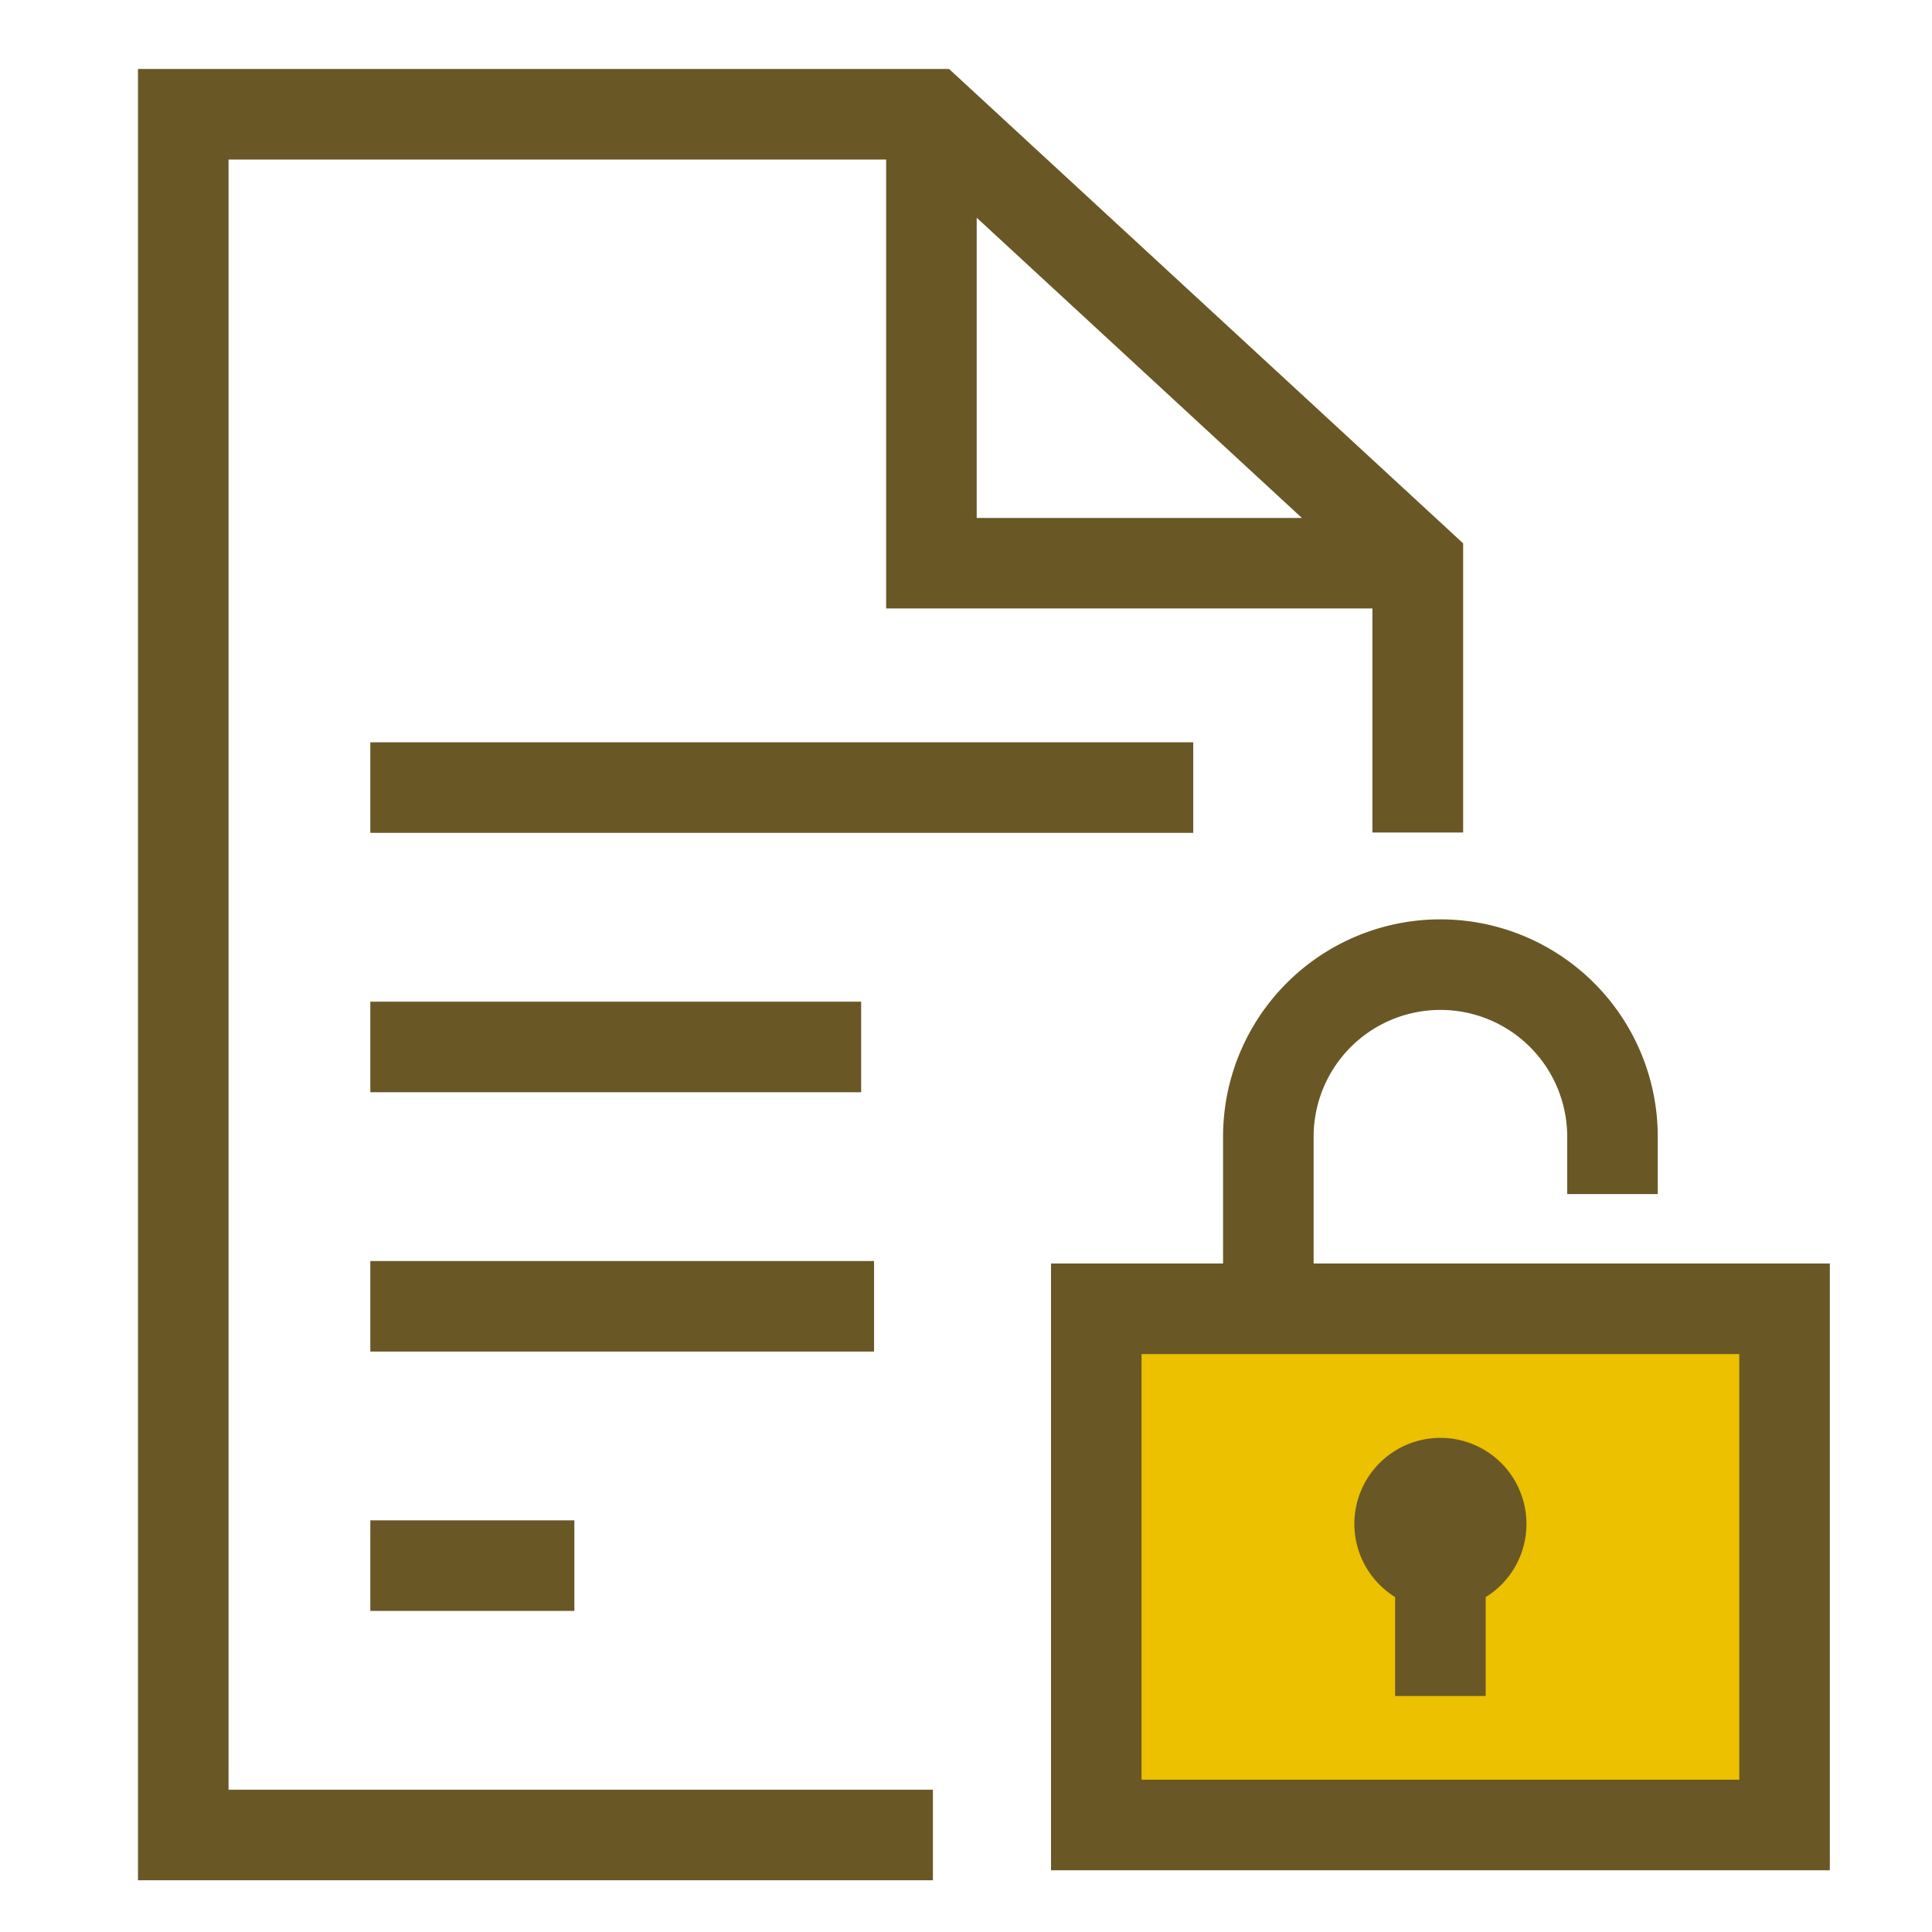
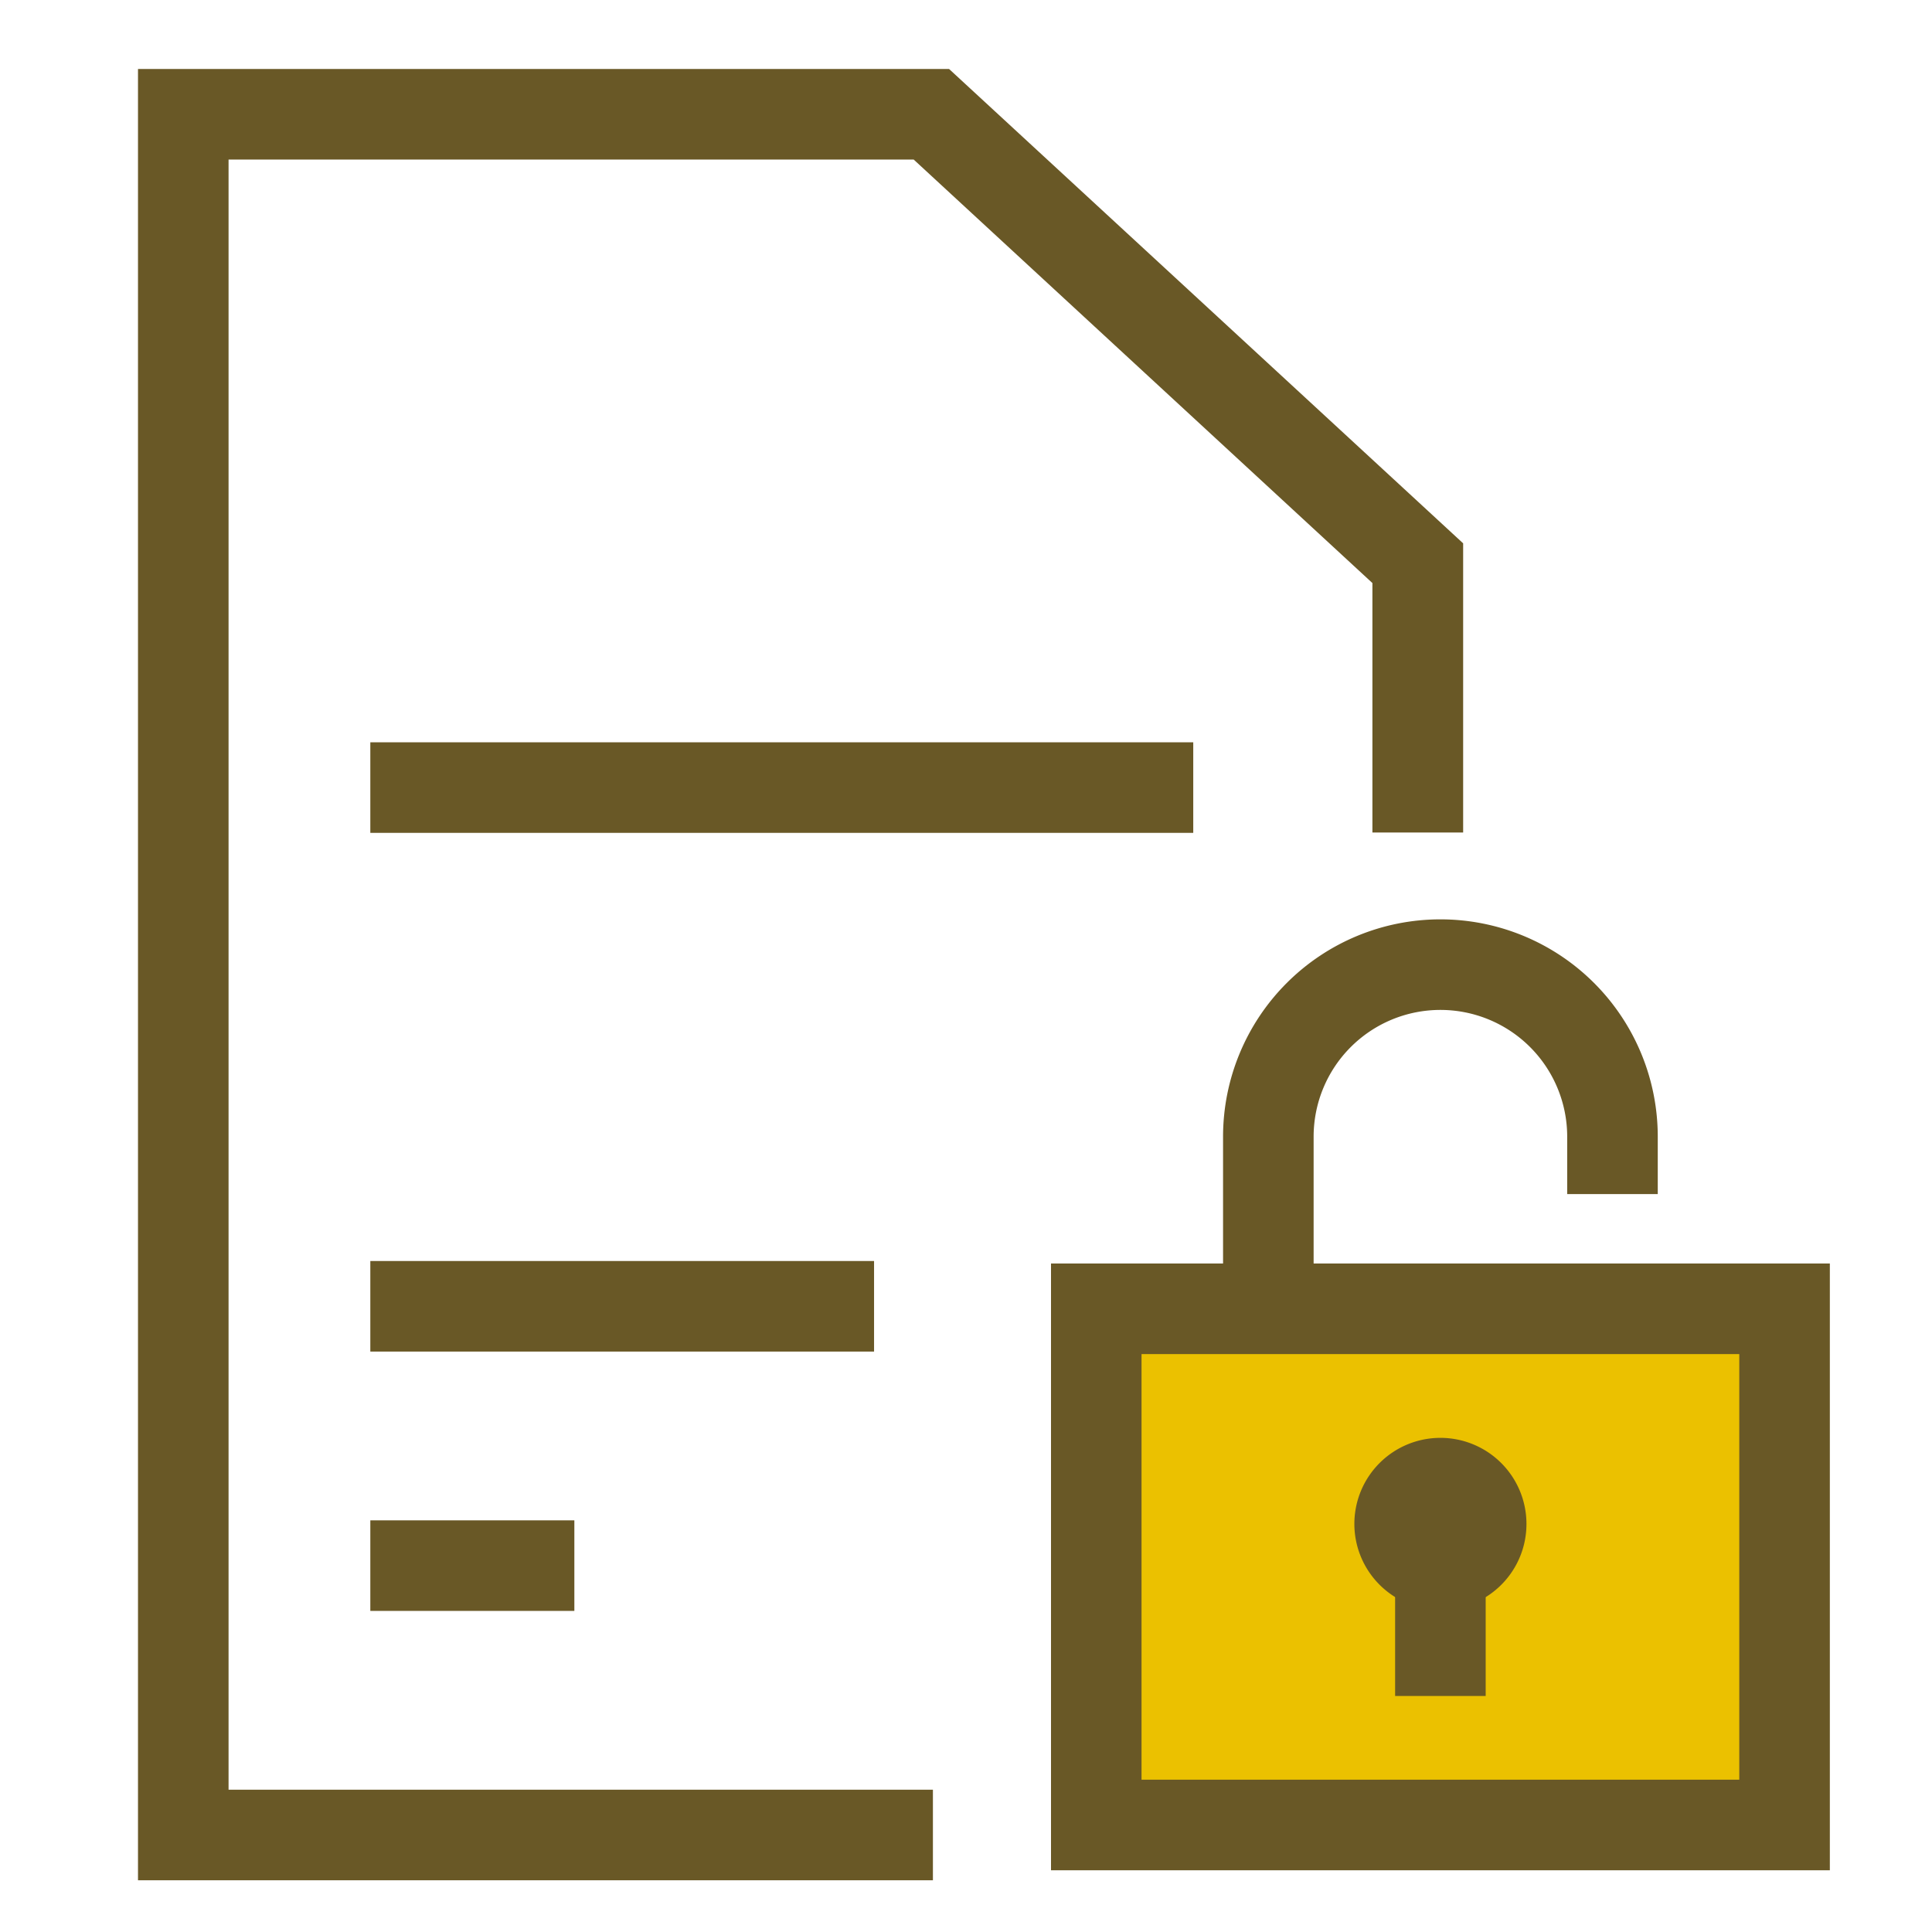
<svg xmlns="http://www.w3.org/2000/svg" width="56" height="56" viewBox="0 0 56 56">
  <defs>
    <clipPath id="clip-path">
      <rect id="長方形_1590" data-name="長方形 1590" width="49.038" height="52.5" fill="none" />
    </clipPath>
  </defs>
  <g id="pict" transform="translate(0 -8)">
    <rect id="area" width="56" height="56" transform="translate(0 8)" fill="#c3c3c3" opacity="0" />
    <g id="_06" data-name="06" transform="translate(4 10)">
      <rect id="長方形_1584" data-name="長方形 1584" width="5.914" height="2.625" transform="translate(6.734 42.068)" fill="#695826" />
      <rect id="長方形_1585" data-name="長方形 1585" width="14.601" height="2.625" transform="translate(6.734 34.551)" fill="#695826" />
      <rect id="長方形_1586" data-name="長方形 1586" width="23.853" height="2.625" transform="translate(6.734 19.516)" fill="#695826" />
-       <rect id="長方形_1587" data-name="長方形 1587" width="14.227" height="2.625" transform="translate(6.734 27.034)" fill="#695826" />
-       <path id="パス_7815" data-name="パス 7815" d="M40.19,15.823H24.783V1.5h2.625V13.2H40.19Z" transform="translate(-3.098 -0.187)" fill="#695826" />
      <rect id="長方形_1588" data-name="長方形 1588" width="19.95" height="14.963" transform="translate(27.776 35.936)" fill="#ebc100" />
      <path id="パス_7816" data-name="パス 7816" d="M32.868,42.195H50.194V54.531H32.868ZM30.244,57.157H52.819V39.569H30.244Z" transform="translate(-3.78 -4.946)" fill="#695826" />
      <g id="グループ_2214" data-name="グループ 2214">
        <g id="グループ_2213" data-name="グループ 2213" clip-path="url(#clip-path)">
          <path id="パス_7817" data-name="パス 7817" d="M38.569,39.457H35.944V34.469a6.3,6.3,0,0,1,12.6,0v1.663H45.919V34.469a3.675,3.675,0,0,0-7.35,0Z" transform="translate(-4.493 -3.521)" fill="#695826" />
          <rect id="長方形_1589" data-name="長方形 1589" width="2.625" height="4.988" transform="translate(36.438 42.171)" fill="#695826" />
          <path id="パス_7818" data-name="パス 7818" d="M42.788,50.333a2.494,2.494,0,1,1,2.494-2.494,2.49,2.49,0,0,1-2.494,2.494" transform="translate(-5.037 -5.668)" fill="#695826" />
          <path id="パス_7819" data-name="パス 7819" d="M23.041,52.5H0V0H23.51l14.9,13.749v8.382H35.78V14.9L22.484,2.625H2.625v47.25H23.041Z" fill="#695826" />
        </g>
      </g>
    </g>
  </g>
</svg>